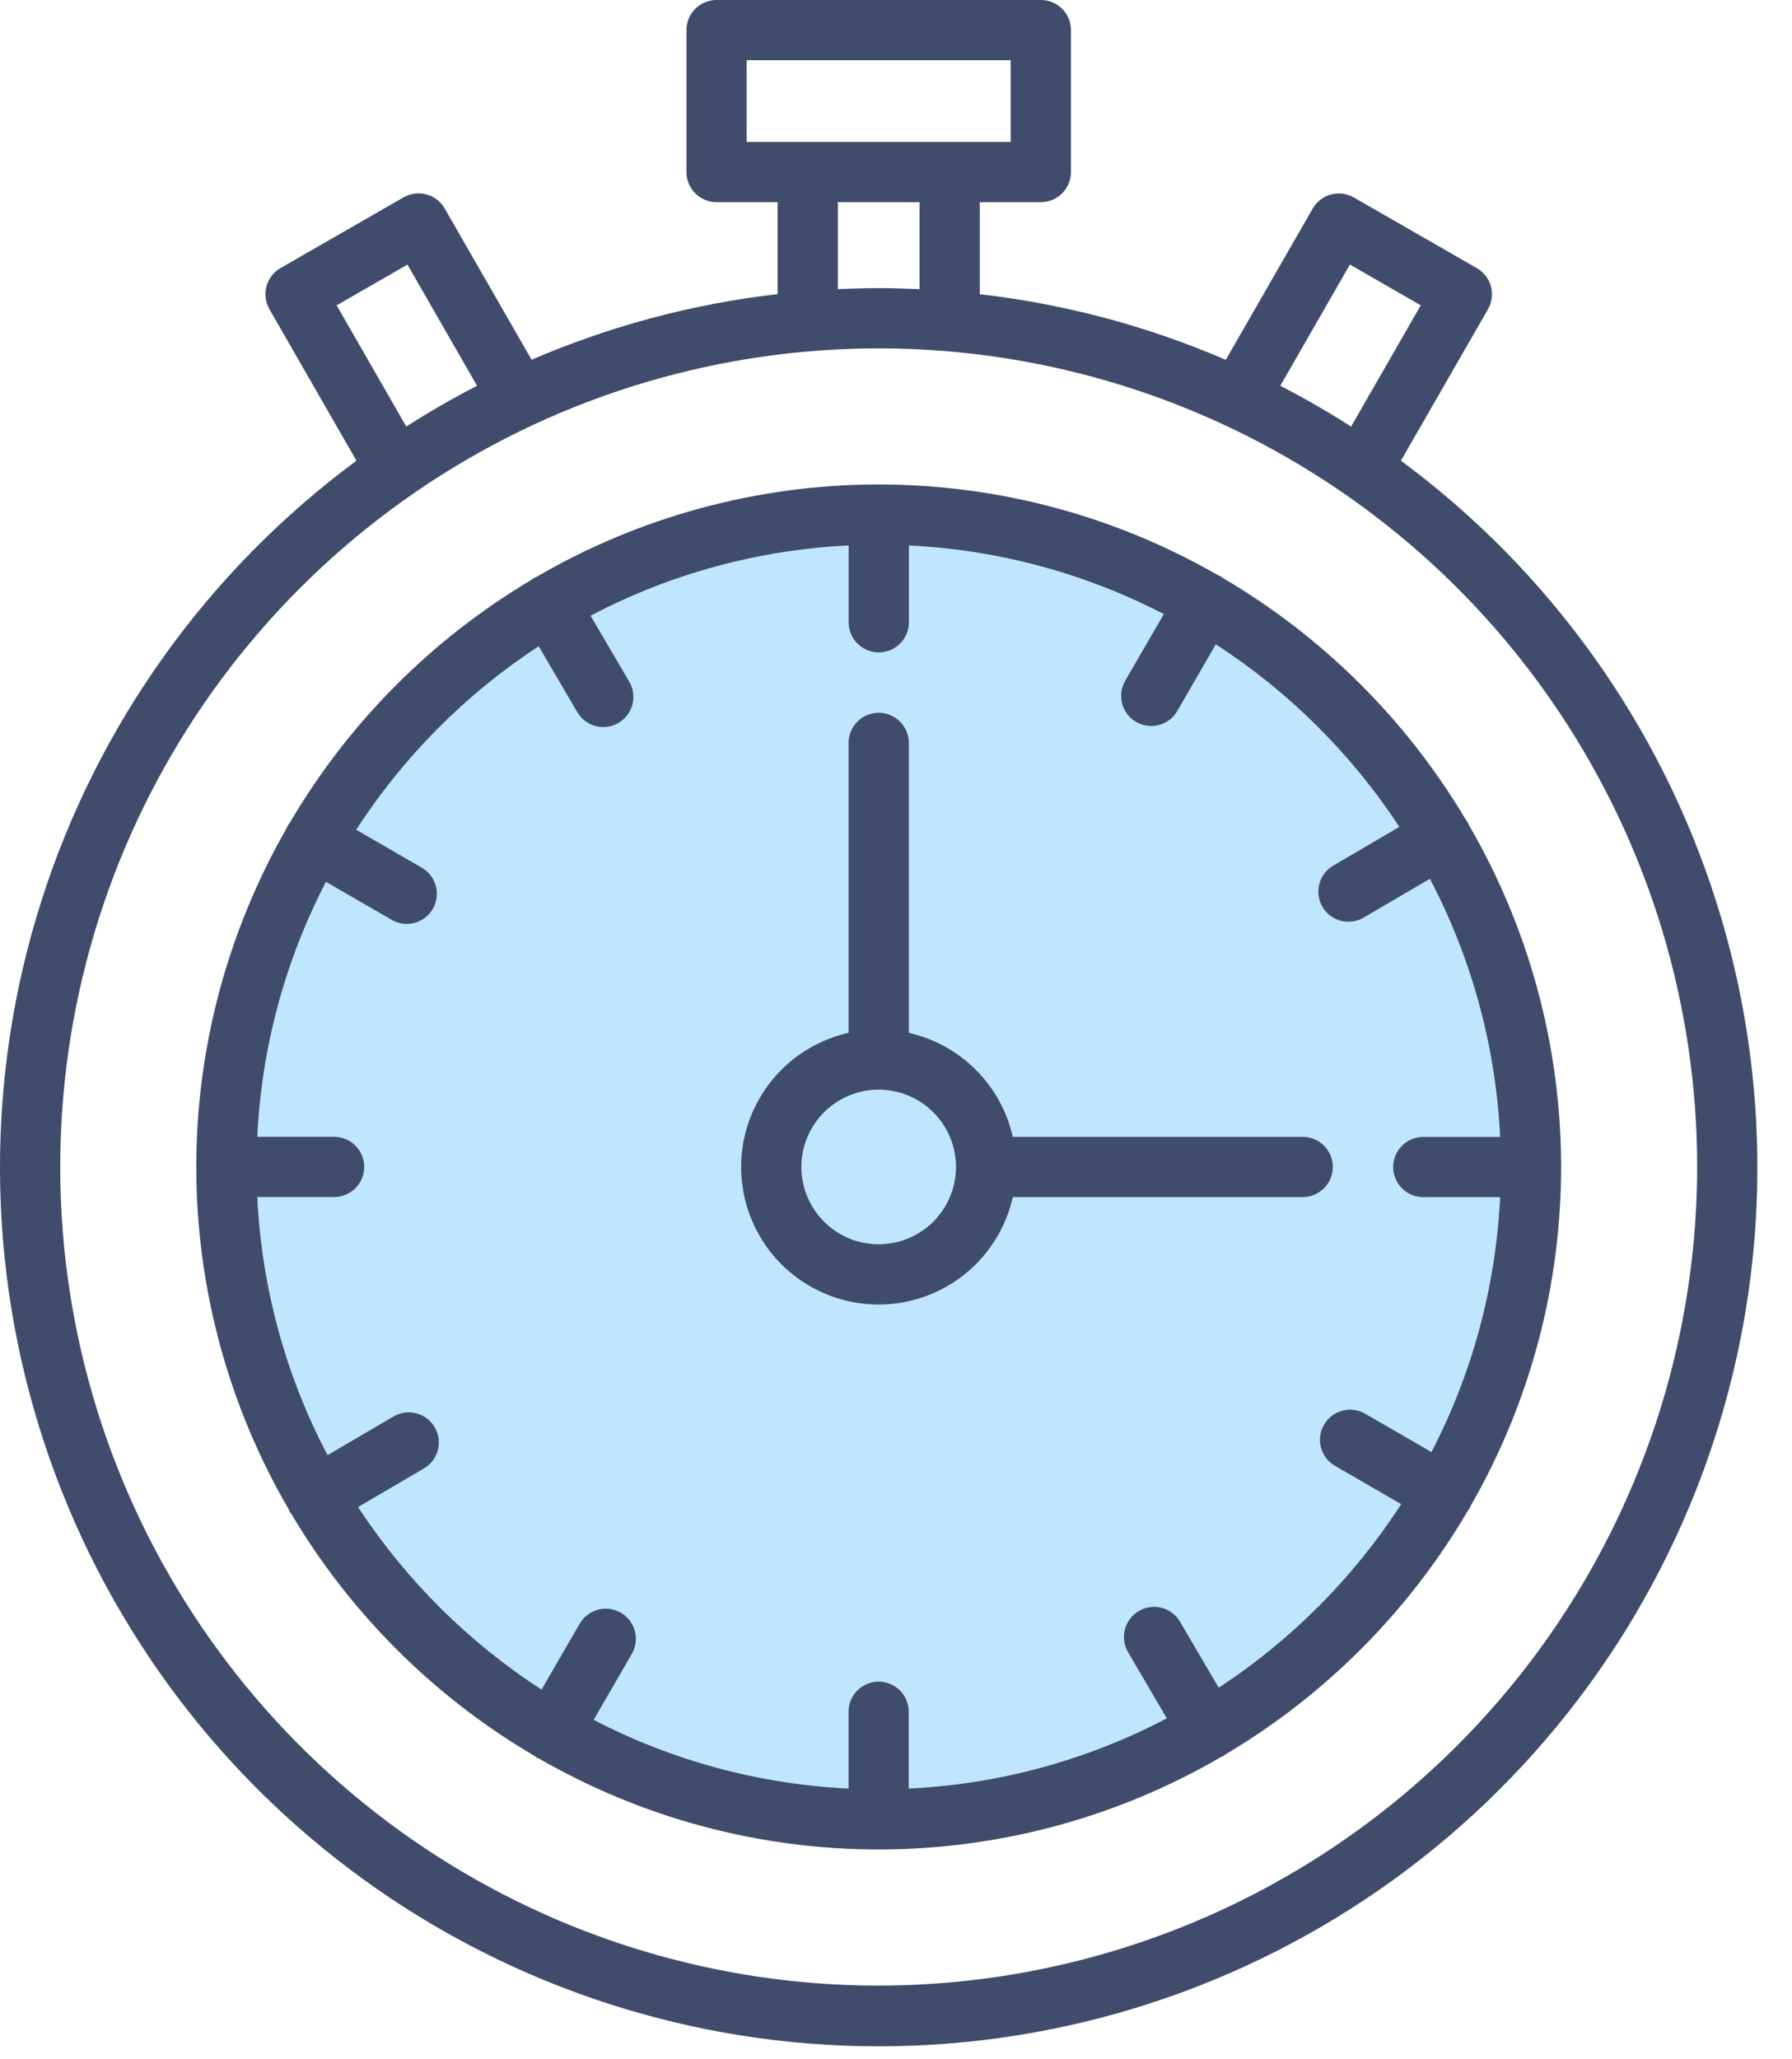
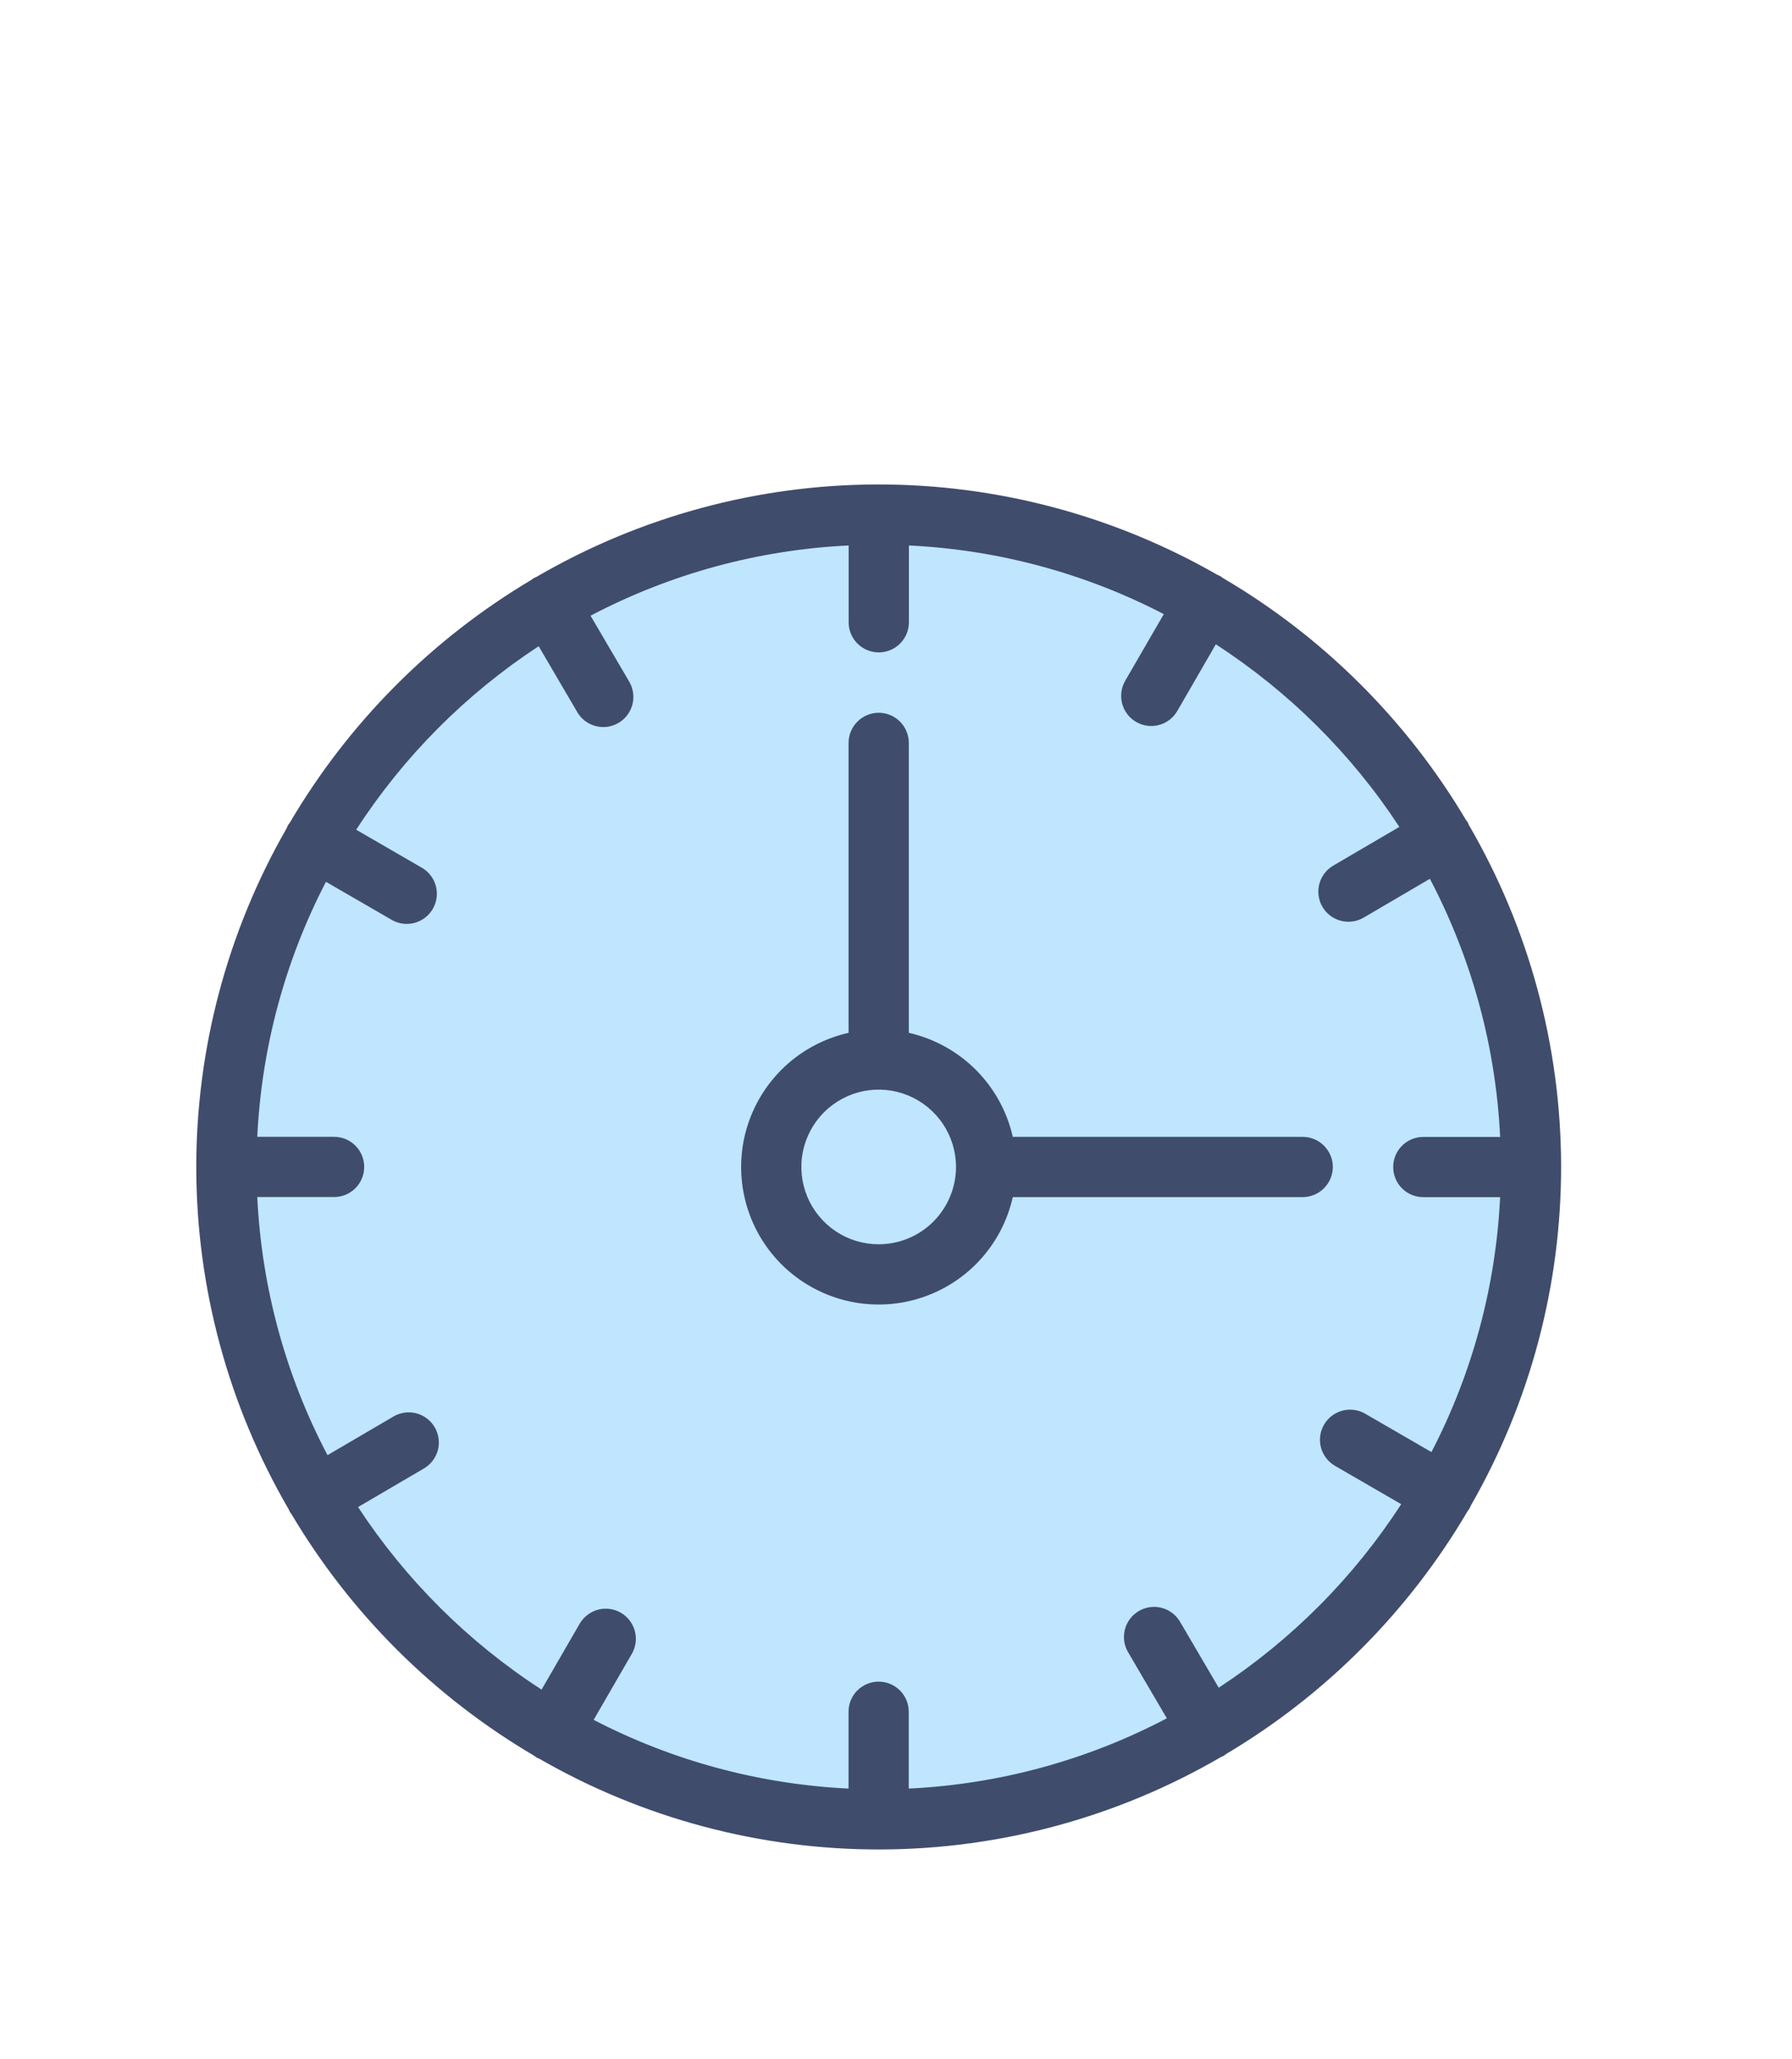
<svg xmlns="http://www.w3.org/2000/svg" width="47" height="54" viewBox="0 0 47 54" fill="none">
-   <path d="M36.743 12.081L39.026 8.11C39.13 7.928 39.158 7.713 39.104 7.511C39.049 7.309 38.917 7.136 38.735 7.032L35.507 5.178C35.326 5.073 35.11 5.046 34.908 5.1C34.706 5.155 34.533 5.288 34.429 5.469L32.15 9.436C30.095 8.55 27.921 7.97 25.697 7.715V5.301H27.299C27.508 5.301 27.709 5.218 27.857 5.07C28.005 4.922 28.088 4.721 28.088 4.512V0.79C28.089 0.686 28.068 0.583 28.029 0.487C27.989 0.392 27.931 0.305 27.857 0.231C27.784 0.158 27.697 0.1 27.601 0.06C27.505 0.02 27.403 -5.91913e-05 27.299 1.2909e-07H18.794C18.69 -5.91913e-05 18.587 0.02 18.491 0.06C18.395 0.1 18.308 0.158 18.235 0.231C18.162 0.305 18.104 0.392 18.064 0.487C18.024 0.583 18.004 0.686 18.004 0.79V4.512C18.004 4.721 18.087 4.922 18.235 5.07C18.383 5.218 18.584 5.301 18.794 5.301H20.395V7.713C18.172 7.968 15.998 8.548 13.943 9.434L11.663 5.467C11.612 5.377 11.543 5.298 11.461 5.235C11.379 5.171 11.285 5.125 11.185 5.098C11.085 5.071 10.98 5.064 10.877 5.077C10.774 5.09 10.675 5.124 10.585 5.175L7.357 7.03C7.176 7.134 7.043 7.306 6.989 7.508C6.934 7.711 6.962 7.926 7.066 8.108L9.349 12.081C5.448 14.964 2.556 19.005 1.085 23.627C-0.386 28.25 -0.361 33.218 1.157 37.826C2.675 42.433 5.608 46.444 9.538 49.288C13.468 52.131 18.195 53.661 23.046 53.661C27.897 53.661 32.624 52.131 36.555 49.288C40.485 46.444 43.418 42.433 44.935 37.826C46.453 33.218 46.478 28.25 45.007 23.627C43.536 19.005 40.644 14.964 36.743 12.081ZM35.405 6.937L37.263 8.007L35.436 11.186C34.835 10.802 34.216 10.445 33.58 10.116L35.405 6.937ZM19.583 1.579H26.509V3.722H19.583V1.579ZM21.975 5.301H24.117V7.583C23.762 7.567 23.407 7.555 23.046 7.555C22.685 7.555 22.33 7.566 21.975 7.583V5.301ZM8.829 8.007L10.687 6.939L12.512 10.116C11.876 10.444 11.257 10.801 10.656 11.186L8.829 8.007ZM23.046 52.069C18.8 52.069 14.65 50.81 11.12 48.451C7.59 46.092 4.838 42.739 3.213 38.817C1.589 34.894 1.164 30.578 1.992 26.414C2.82 22.25 4.865 18.425 7.867 15.423C10.869 12.42 14.694 10.376 18.858 9.548C23.023 8.719 27.339 9.145 31.262 10.77C35.184 12.394 38.537 15.146 40.895 18.676C43.254 22.206 44.513 26.357 44.513 30.602C44.506 36.294 42.243 41.75 38.218 45.774C34.194 49.799 28.738 52.062 23.046 52.069Z" fill="#404C6C" />
  <circle cx="23" cy="31" r="17" fill="#BFE6FE" />
-   <path d="M38.573 39.487C40.135 36.769 40.953 33.687 40.944 30.553C40.935 27.418 40.101 24.341 38.524 21.632C38.514 21.605 38.502 21.578 38.488 21.553C38.474 21.532 38.459 21.511 38.443 21.492C36.889 18.878 34.7 16.7 32.078 15.16C32.056 15.142 32.033 15.126 32.01 15.111C31.984 15.097 31.958 15.086 31.931 15.075C29.213 13.514 26.132 12.696 22.997 12.704C19.863 12.713 16.786 13.547 14.077 15.124C14.05 15.135 14.023 15.147 13.997 15.161C13.976 15.175 13.956 15.19 13.937 15.206C11.322 16.759 9.144 18.949 7.603 21.571C7.566 21.614 7.537 21.664 7.519 21.718C5.958 24.435 5.14 27.517 5.148 30.651C5.157 33.786 5.991 36.863 7.568 39.572C7.579 39.599 7.591 39.626 7.604 39.651C7.614 39.669 7.629 39.681 7.64 39.697C9.194 42.317 11.386 44.5 14.013 46.043C14.035 46.061 14.058 46.078 14.082 46.093C14.102 46.104 14.123 46.109 14.144 46.119C16.866 47.687 19.955 48.508 23.097 48.499C26.239 48.49 29.323 47.651 32.036 46.068C32.056 46.058 32.076 46.054 32.095 46.043C32.114 46.032 32.135 46.014 32.155 45.998C34.775 44.441 36.958 42.245 38.499 39.615C38.511 39.598 38.527 39.585 38.537 39.566C38.551 39.54 38.563 39.514 38.573 39.487ZM31.964 44.257L30.95 42.528C30.844 42.347 30.67 42.216 30.468 42.163C30.265 42.11 30.049 42.14 29.869 42.246C29.688 42.352 29.557 42.525 29.504 42.728C29.451 42.93 29.481 43.146 29.587 43.326L30.603 45.06C28.508 46.161 26.198 46.79 23.834 46.902V44.887C23.834 44.678 23.751 44.477 23.603 44.329C23.455 44.181 23.254 44.098 23.044 44.098C22.835 44.098 22.634 44.181 22.486 44.329C22.338 44.477 22.255 44.678 22.255 44.887V46.902C19.922 46.79 17.642 46.175 15.57 45.1L16.576 43.361C16.678 43.18 16.704 42.966 16.649 42.766C16.594 42.566 16.463 42.395 16.283 42.291C16.103 42.187 15.89 42.158 15.689 42.21C15.488 42.263 15.316 42.392 15.209 42.57L14.204 44.307C12.284 43.063 10.645 41.433 9.391 39.52L11.122 38.506C11.302 38.399 11.432 38.226 11.485 38.024C11.537 37.822 11.507 37.607 11.401 37.427C11.296 37.247 11.123 37.116 10.921 37.062C10.719 37.009 10.505 37.038 10.324 37.143L8.59 38.159C7.489 36.065 6.86 33.754 6.748 31.39H8.763C8.972 31.39 9.173 31.307 9.321 31.159C9.469 31.011 9.552 30.81 9.552 30.601C9.552 30.391 9.469 30.19 9.321 30.042C9.173 29.894 8.972 29.811 8.763 29.811H6.748C6.859 27.478 7.473 25.197 8.549 23.124L10.288 24.13C10.469 24.23 10.681 24.254 10.88 24.199C11.079 24.143 11.249 24.012 11.352 23.833C11.455 23.655 11.485 23.442 11.434 23.242C11.382 23.042 11.255 22.87 11.078 22.763L9.342 21.758C10.585 19.839 12.215 18.2 14.128 16.946L15.143 18.678C15.249 18.858 15.422 18.988 15.625 19.04C15.827 19.093 16.041 19.063 16.222 18.957C16.402 18.852 16.533 18.679 16.586 18.477C16.639 18.275 16.61 18.06 16.506 17.88L15.489 16.146C17.584 15.045 19.895 14.416 22.258 14.304V16.318C22.258 16.528 22.341 16.729 22.49 16.877C22.638 17.025 22.838 17.108 23.048 17.108C23.257 17.108 23.458 17.025 23.606 16.877C23.755 16.729 23.838 16.528 23.838 16.318V14.304C26.17 14.415 28.451 15.029 30.524 16.104L29.516 17.844C29.463 17.934 29.427 18.033 29.413 18.137C29.398 18.24 29.404 18.346 29.43 18.447C29.456 18.548 29.503 18.643 29.566 18.727C29.629 18.81 29.708 18.88 29.799 18.932C29.89 18.984 29.989 19.018 30.093 19.032C30.197 19.045 30.302 19.038 30.403 19.01C30.504 18.983 30.598 18.935 30.681 18.871C30.763 18.806 30.832 18.726 30.883 18.635L31.888 16.896C33.808 18.14 35.448 19.771 36.702 21.684L34.97 22.698C34.88 22.751 34.801 22.82 34.738 22.903C34.675 22.985 34.629 23.08 34.603 23.18C34.576 23.281 34.57 23.386 34.584 23.489C34.598 23.592 34.632 23.691 34.685 23.781C34.737 23.871 34.807 23.949 34.89 24.012C34.973 24.075 35.068 24.12 35.168 24.146C35.269 24.172 35.374 24.178 35.477 24.164C35.58 24.149 35.679 24.114 35.769 24.061L37.503 23.045C38.603 25.14 39.232 27.45 39.345 29.814H37.33C37.12 29.814 36.919 29.897 36.771 30.045C36.623 30.193 36.54 30.394 36.54 30.604C36.54 30.813 36.623 31.014 36.771 31.162C36.919 31.31 37.12 31.393 37.33 31.393H39.345C39.233 33.725 38.619 36.006 37.544 38.078L35.805 37.072C35.624 36.967 35.408 36.938 35.206 36.993C35.003 37.047 34.831 37.179 34.726 37.36C34.621 37.541 34.592 37.757 34.646 37.959C34.7 38.162 34.833 38.334 35.014 38.439L36.75 39.444C35.507 41.364 33.877 43.003 31.964 44.257Z" fill="#404C6C" />
+   <path d="M38.573 39.487C40.135 36.769 40.953 33.687 40.944 30.553C40.935 27.418 40.101 24.341 38.524 21.632C38.514 21.605 38.502 21.578 38.488 21.553C38.474 21.532 38.459 21.511 38.443 21.492C36.889 18.878 34.7 16.7 32.078 15.16C32.056 15.142 32.033 15.126 32.01 15.111C31.984 15.097 31.958 15.086 31.931 15.075C29.213 13.514 26.132 12.696 22.997 12.704C19.863 12.713 16.786 13.547 14.077 15.124C14.05 15.135 14.023 15.147 13.997 15.161C13.976 15.175 13.956 15.19 13.937 15.206C11.322 16.759 9.144 18.949 7.603 21.571C7.566 21.614 7.537 21.664 7.519 21.718C5.958 24.435 5.14 27.517 5.148 30.651C5.157 33.786 5.991 36.863 7.568 39.572C7.579 39.599 7.591 39.626 7.604 39.651C7.614 39.669 7.629 39.681 7.64 39.697C9.194 42.317 11.386 44.5 14.013 46.043C14.035 46.061 14.058 46.078 14.082 46.093C14.102 46.104 14.123 46.109 14.144 46.119C16.866 47.687 19.955 48.508 23.097 48.499C26.239 48.49 29.323 47.651 32.036 46.068C32.056 46.058 32.076 46.054 32.095 46.043C32.114 46.032 32.135 46.014 32.155 45.998C34.775 44.441 36.958 42.245 38.499 39.615C38.511 39.598 38.527 39.585 38.537 39.566C38.551 39.54 38.563 39.514 38.573 39.487M31.964 44.257L30.95 42.528C30.844 42.347 30.67 42.216 30.468 42.163C30.265 42.11 30.049 42.14 29.869 42.246C29.688 42.352 29.557 42.525 29.504 42.728C29.451 42.93 29.481 43.146 29.587 43.326L30.603 45.06C28.508 46.161 26.198 46.79 23.834 46.902V44.887C23.834 44.678 23.751 44.477 23.603 44.329C23.455 44.181 23.254 44.098 23.044 44.098C22.835 44.098 22.634 44.181 22.486 44.329C22.338 44.477 22.255 44.678 22.255 44.887V46.902C19.922 46.79 17.642 46.175 15.57 45.1L16.576 43.361C16.678 43.18 16.704 42.966 16.649 42.766C16.594 42.566 16.463 42.395 16.283 42.291C16.103 42.187 15.89 42.158 15.689 42.21C15.488 42.263 15.316 42.392 15.209 42.57L14.204 44.307C12.284 43.063 10.645 41.433 9.391 39.52L11.122 38.506C11.302 38.399 11.432 38.226 11.485 38.024C11.537 37.822 11.507 37.607 11.401 37.427C11.296 37.247 11.123 37.116 10.921 37.062C10.719 37.009 10.505 37.038 10.324 37.143L8.59 38.159C7.489 36.065 6.86 33.754 6.748 31.39H8.763C8.972 31.39 9.173 31.307 9.321 31.159C9.469 31.011 9.552 30.81 9.552 30.601C9.552 30.391 9.469 30.19 9.321 30.042C9.173 29.894 8.972 29.811 8.763 29.811H6.748C6.859 27.478 7.473 25.197 8.549 23.124L10.288 24.13C10.469 24.23 10.681 24.254 10.88 24.199C11.079 24.143 11.249 24.012 11.352 23.833C11.455 23.655 11.485 23.442 11.434 23.242C11.382 23.042 11.255 22.87 11.078 22.763L9.342 21.758C10.585 19.839 12.215 18.2 14.128 16.946L15.143 18.678C15.249 18.858 15.422 18.988 15.625 19.04C15.827 19.093 16.041 19.063 16.222 18.957C16.402 18.852 16.533 18.679 16.586 18.477C16.639 18.275 16.61 18.06 16.506 17.88L15.489 16.146C17.584 15.045 19.895 14.416 22.258 14.304V16.318C22.258 16.528 22.341 16.729 22.49 16.877C22.638 17.025 22.838 17.108 23.048 17.108C23.257 17.108 23.458 17.025 23.606 16.877C23.755 16.729 23.838 16.528 23.838 16.318V14.304C26.17 14.415 28.451 15.029 30.524 16.104L29.516 17.844C29.463 17.934 29.427 18.033 29.413 18.137C29.398 18.24 29.404 18.346 29.43 18.447C29.456 18.548 29.503 18.643 29.566 18.727C29.629 18.81 29.708 18.88 29.799 18.932C29.89 18.984 29.989 19.018 30.093 19.032C30.197 19.045 30.302 19.038 30.403 19.01C30.504 18.983 30.598 18.935 30.681 18.871C30.763 18.806 30.832 18.726 30.883 18.635L31.888 16.896C33.808 18.14 35.448 19.771 36.702 21.684L34.97 22.698C34.88 22.751 34.801 22.82 34.738 22.903C34.675 22.985 34.629 23.08 34.603 23.18C34.576 23.281 34.57 23.386 34.584 23.489C34.598 23.592 34.632 23.691 34.685 23.781C34.737 23.871 34.807 23.949 34.89 24.012C34.973 24.075 35.068 24.12 35.168 24.146C35.269 24.172 35.374 24.178 35.477 24.164C35.58 24.149 35.679 24.114 35.769 24.061L37.503 23.045C38.603 25.14 39.232 27.45 39.345 29.814H37.33C37.12 29.814 36.919 29.897 36.771 30.045C36.623 30.193 36.54 30.394 36.54 30.604C36.54 30.813 36.623 31.014 36.771 31.162C36.919 31.31 37.12 31.393 37.33 31.393H39.345C39.233 33.725 38.619 36.006 37.544 38.078L35.805 37.072C35.624 36.967 35.408 36.938 35.206 36.993C35.003 37.047 34.831 37.179 34.726 37.36C34.621 37.541 34.592 37.757 34.646 37.959C34.7 38.162 34.833 38.334 35.014 38.439L36.75 39.444C35.507 41.364 33.877 43.003 31.964 44.257Z" fill="#404C6C" />
  <path d="M34.957 30.602C34.957 30.392 34.873 30.192 34.725 30.044C34.577 29.895 34.376 29.812 34.167 29.812H26.563C26.413 29.146 26.076 28.537 25.594 28.054C25.111 27.572 24.502 27.235 23.836 27.084V19.481C23.836 19.272 23.753 19.071 23.605 18.923C23.456 18.775 23.256 18.691 23.046 18.691C22.837 18.691 22.636 18.775 22.488 18.923C22.34 19.071 22.256 19.272 22.256 19.481V27.084C21.626 27.226 21.046 27.533 20.575 27.975C20.105 28.417 19.762 28.978 19.581 29.598C19.401 30.218 19.391 30.875 19.552 31.5C19.712 32.126 20.038 32.696 20.494 33.153C20.951 33.609 21.522 33.935 22.147 34.096C22.773 34.256 23.43 34.246 24.049 34.066C24.67 33.886 25.23 33.543 25.672 33.073C26.114 32.602 26.422 32.022 26.563 31.392H34.167C34.376 31.392 34.577 31.308 34.725 31.16C34.873 31.012 34.956 30.811 34.957 30.602ZM23.046 32.629C22.645 32.63 22.253 32.511 21.919 32.288C21.586 32.065 21.326 31.748 21.172 31.378C21.019 31.007 20.978 30.599 21.057 30.206C21.135 29.812 21.328 29.451 21.612 29.168C21.895 28.884 22.257 28.691 22.65 28.612C23.044 28.534 23.451 28.574 23.822 28.728C24.192 28.881 24.509 29.142 24.732 29.475C24.955 29.809 25.074 30.201 25.074 30.602C25.073 31.139 24.859 31.655 24.479 32.035C24.099 32.415 23.584 32.629 23.046 32.629Z" fill="#404C6C" />
</svg>